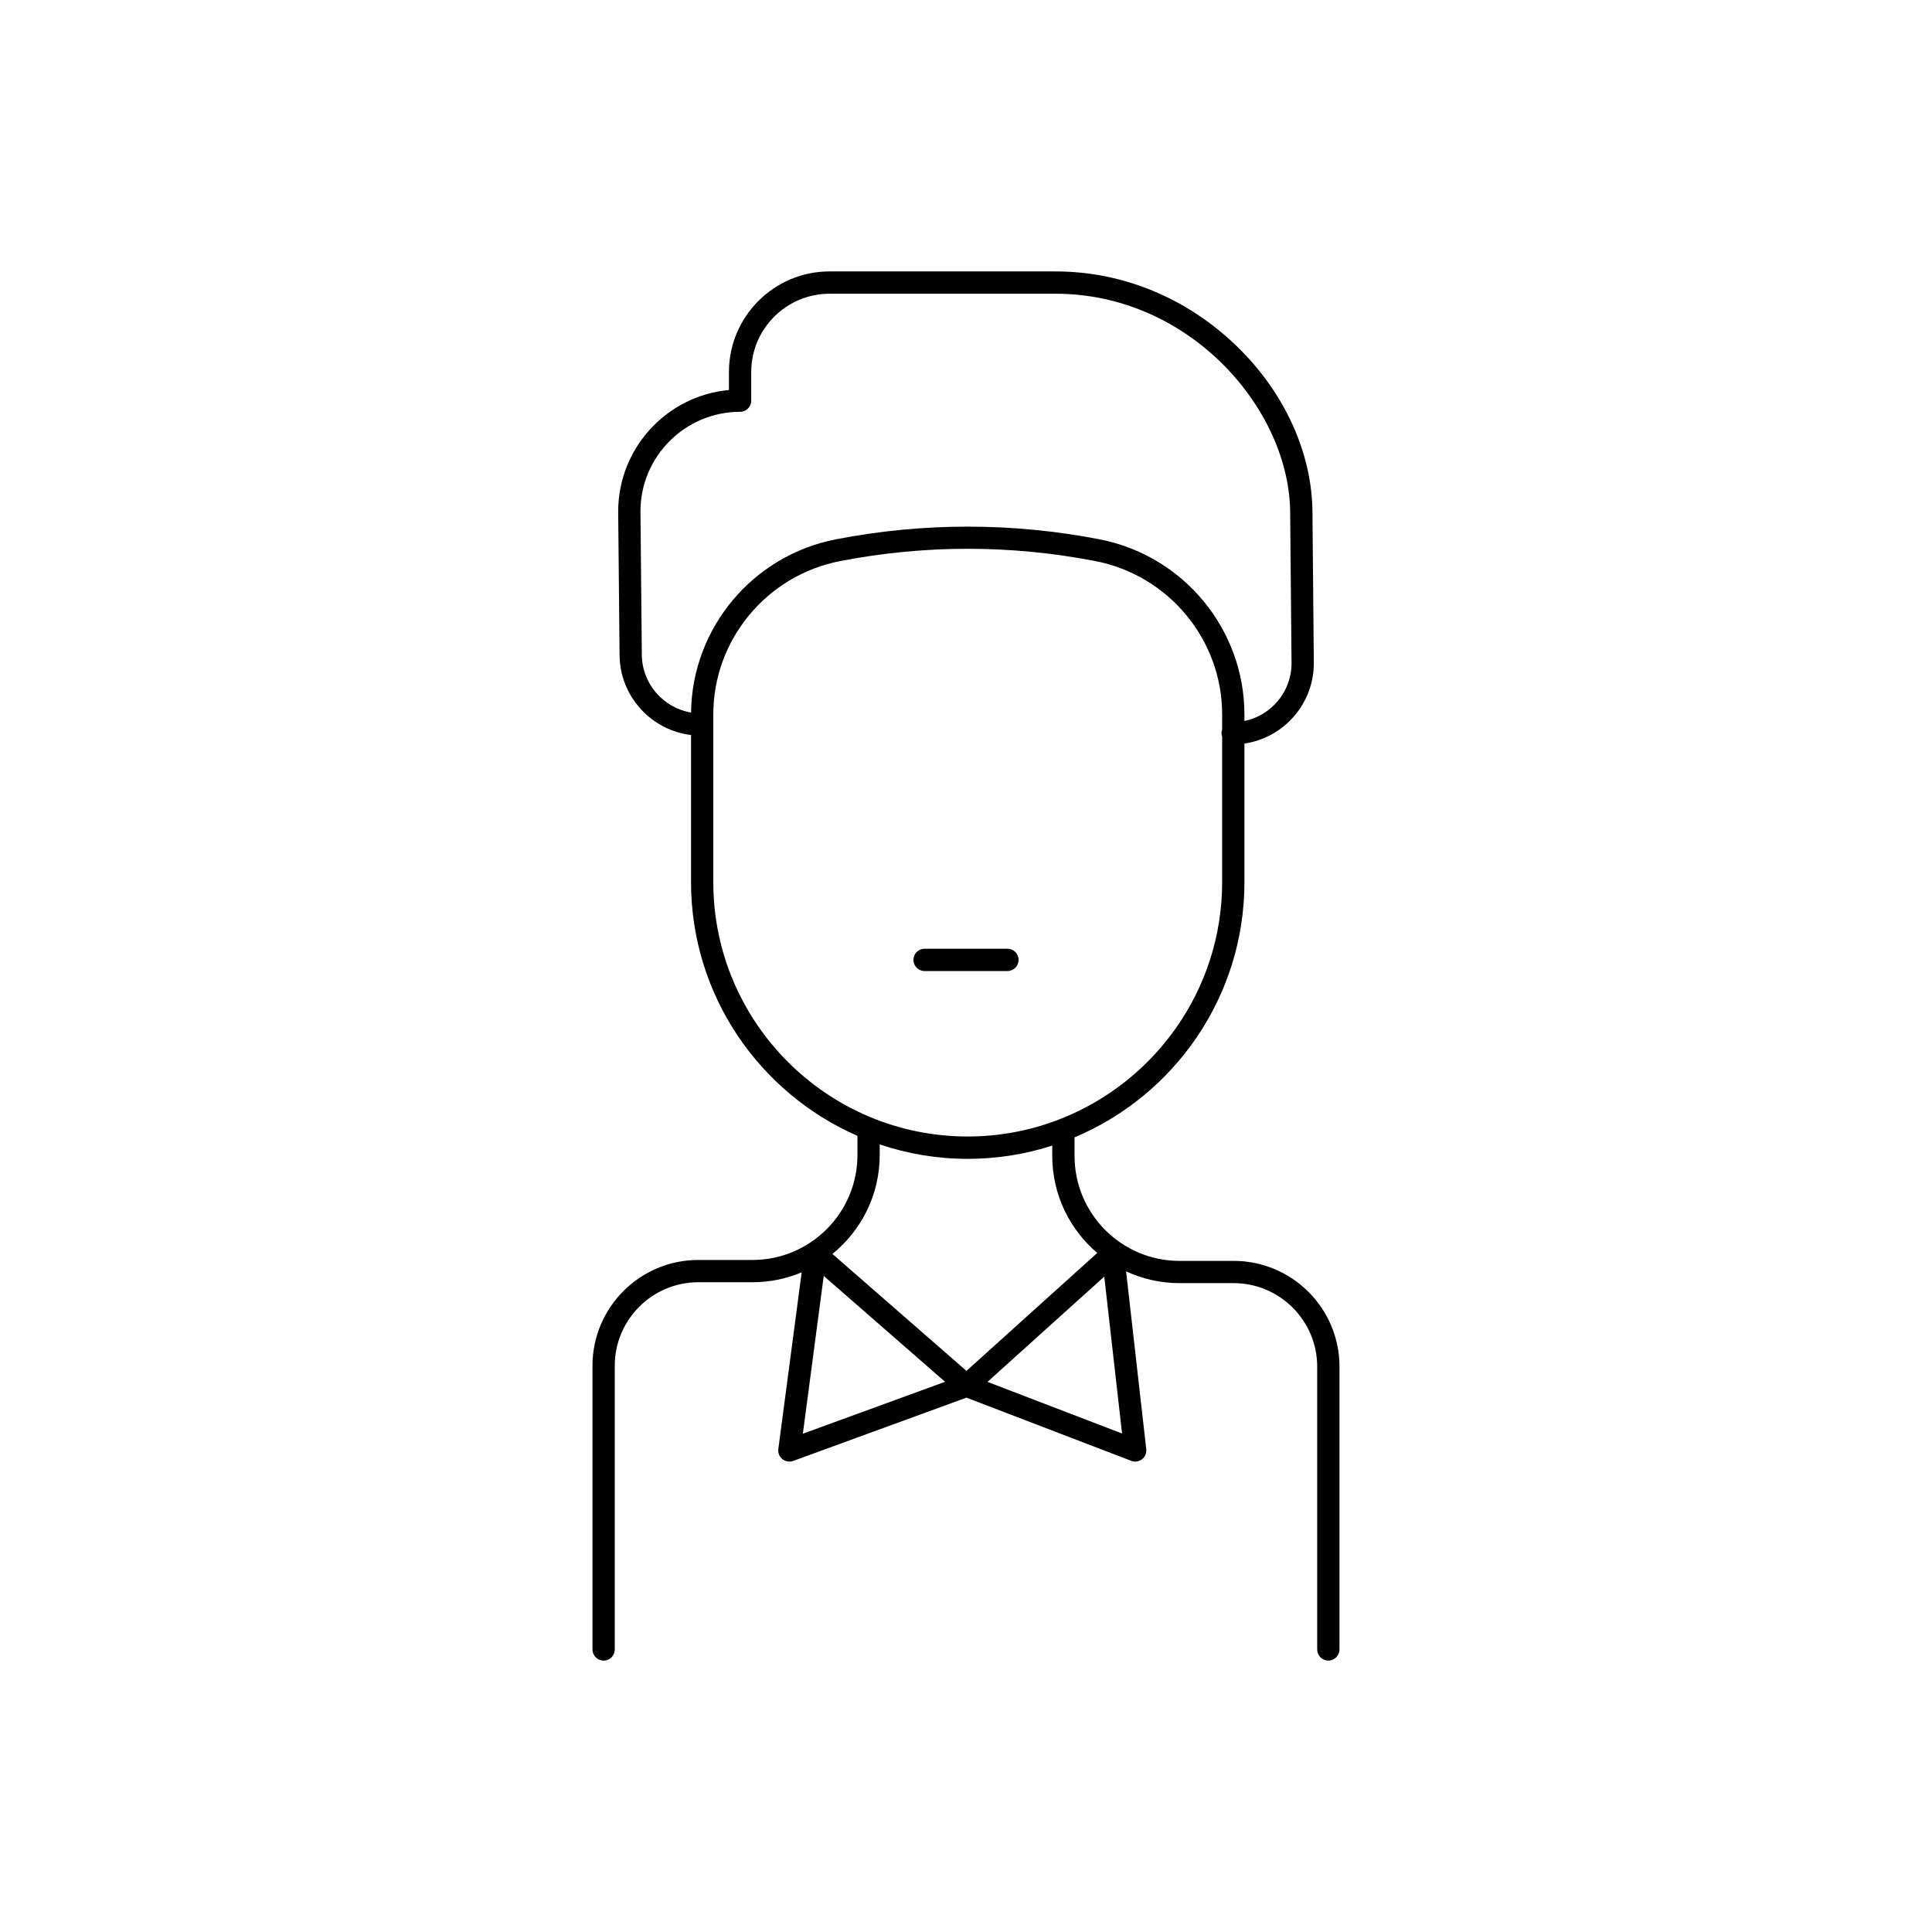
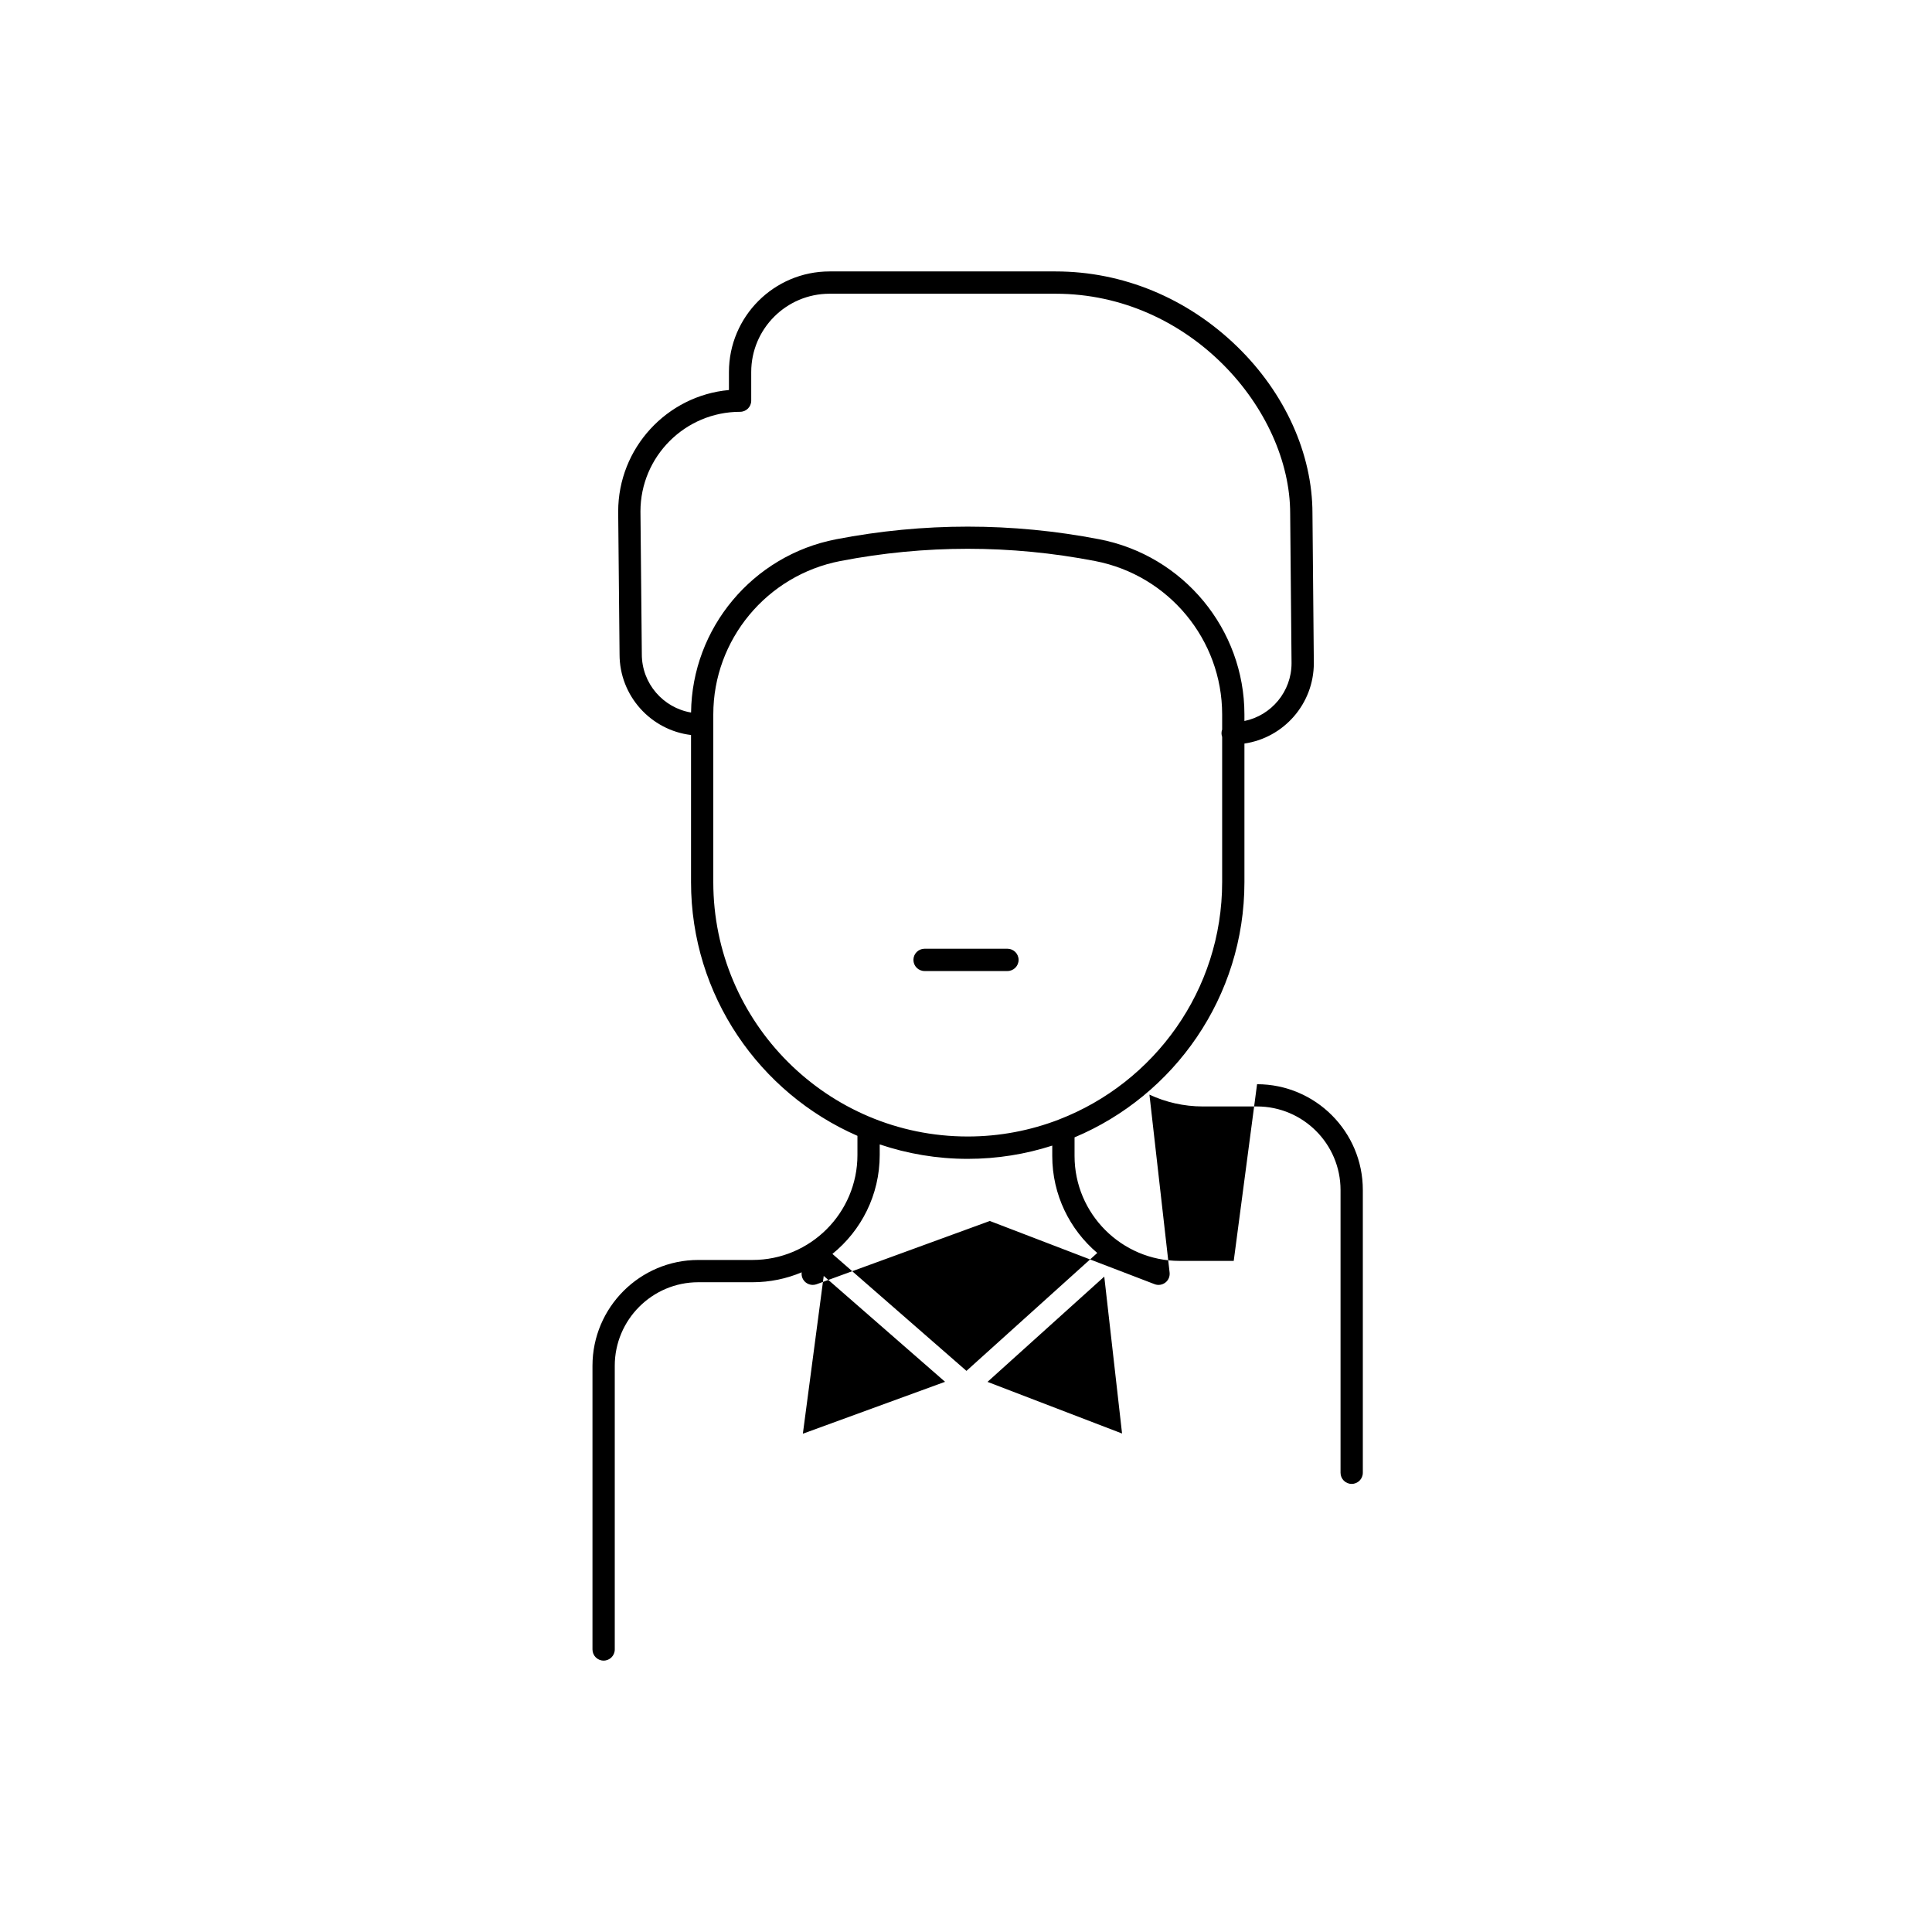
<svg xmlns="http://www.w3.org/2000/svg" fill="#000000" width="800px" height="800px" version="1.1" viewBox="144 144 512 512">
-   <path d="m470.95 478.15h-14.367c-15.34 0-27.816-12.477-27.816-27.816v-4.922c26.422-11.098 45.02-37.234 45.02-67.641v-36.723c10.391-1.523 18.391-10.488 18.391-21.324l-0.363-39.676c0-15.766-7.273-31.883-19.965-44.211-13.207-12.832-30.277-19.906-48.09-19.906h-59.926c-14.699 0-26.656 11.957-26.656 26.656v4.773c-16.434 1.496-29.352 15.359-29.352 32.207l0.363 37.855c0 10.992 8.285 20.082 18.941 21.363v38.984c0 30.051 18.176 55.922 44.102 67.238v5.078c0 15.34-12.477 27.816-27.816 27.816h-14.359c-15.457 0-28.043 12.574-28.043 28.043v75.18c0 1.633 1.32 2.953 2.953 2.953 1.633 0 2.953-1.32 2.953-2.953v-75.18c0-12.203 9.93-22.141 22.141-22.141h14.355c4.625 0 9.023-0.934 13.039-2.629l-6.188 46.82c-0.137 1.023 0.277 2.047 1.082 2.688 0.531 0.422 1.18 0.648 1.852 0.648 0.344 0 0.68-0.059 1.012-0.176l45.914-16.766 43.66 16.746c0.953 0.375 2.047 0.207 2.863-0.422 0.816-0.629 1.238-1.645 1.121-2.668l-5.344-47.133c4.309 1.996 9.102 3.129 14.148 3.129h14.355c12.211 0 22.141 9.93 22.141 22.141v74.934c0 1.633 1.32 2.953 2.953 2.953 1.633 0 2.953-1.32 2.953-2.953v-74.934c0.016-15.461-12.57-28.035-28.027-28.035zm-156.86-160.76-0.363-37.855c0-14.562 11.848-26.402 26.402-26.402 1.633 0 2.953-1.32 2.953-2.953v-7.586c0-11.445 9.309-20.754 20.754-20.754h59.926c35.57 0 62.148 30.73 62.148 58.242l0.363 39.676c0 7.539-5.371 13.855-12.488 15.312v-1.723c0-22.602-16.168-42.137-38.445-46.434-23.145-4.469-46.621-4.469-69.766 0-22.102 4.269-38.188 23.539-38.434 45.914-7.394-1.258-13.051-7.684-13.051-15.438zm18.941 60.379v-44.449c0-19.777 14.16-36.871 33.664-40.641 11.199-2.164 22.484-3.246 33.762-3.246s22.562 1.082 33.762 3.246c19.504 3.769 33.664 20.859 33.664 40.641v4.004c-0.109 0.316-0.176 0.641-0.176 0.984s0.07 0.68 0.176 0.984v38.465c0 28.645-17.957 53.145-43.199 62.906-0.012 0-0.012 0.012-0.02 0.012-7.519 2.902-15.676 4.508-24.207 4.508-37.176 0.012-67.426-30.238-67.426-67.414zm23.734 146.18 5.531-41.82 32.156 28.062zm43.355-16.652-35.523-30.996c7.644-6.188 12.535-15.637 12.535-26.215v-2.805c7.332 2.469 15.164 3.828 23.32 3.828 7.812 0 15.34-1.238 22.406-3.512v2.746c0 10.293 4.633 19.512 11.926 25.703zm5.578 2.914 30.945-27.898 4.715 41.582zm8.238-111.83c0-1.633-1.32-2.953-2.953-2.953h-21.965c-1.633 0-2.953 1.32-2.953 2.953s1.32 2.953 2.953 2.953h21.965c1.633 0 2.953-1.328 2.953-2.953z" />
+   <path d="m470.95 478.15h-14.367c-15.34 0-27.816-12.477-27.816-27.816v-4.922c26.422-11.098 45.02-37.234 45.02-67.641v-36.723c10.391-1.523 18.391-10.488 18.391-21.324l-0.363-39.676c0-15.766-7.273-31.883-19.965-44.211-13.207-12.832-30.277-19.906-48.09-19.906h-59.926c-14.699 0-26.656 11.957-26.656 26.656v4.773c-16.434 1.496-29.352 15.359-29.352 32.207l0.363 37.855c0 10.992 8.285 20.082 18.941 21.363v38.984c0 30.051 18.176 55.922 44.102 67.238v5.078c0 15.34-12.477 27.816-27.816 27.816h-14.359c-15.457 0-28.043 12.574-28.043 28.043v75.18c0 1.633 1.32 2.953 2.953 2.953 1.633 0 2.953-1.32 2.953-2.953v-75.18c0-12.203 9.93-22.141 22.141-22.141h14.355c4.625 0 9.023-0.934 13.039-2.629c-0.137 1.023 0.277 2.047 1.082 2.688 0.531 0.422 1.18 0.648 1.852 0.648 0.344 0 0.68-0.059 1.012-0.176l45.914-16.766 43.66 16.746c0.953 0.375 2.047 0.207 2.863-0.422 0.816-0.629 1.238-1.645 1.121-2.668l-5.344-47.133c4.309 1.996 9.102 3.129 14.148 3.129h14.355c12.211 0 22.141 9.93 22.141 22.141v74.934c0 1.633 1.32 2.953 2.953 2.953 1.633 0 2.953-1.32 2.953-2.953v-74.934c0.016-15.461-12.57-28.035-28.027-28.035zm-156.86-160.76-0.363-37.855c0-14.562 11.848-26.402 26.402-26.402 1.633 0 2.953-1.32 2.953-2.953v-7.586c0-11.445 9.309-20.754 20.754-20.754h59.926c35.57 0 62.148 30.73 62.148 58.242l0.363 39.676c0 7.539-5.371 13.855-12.488 15.312v-1.723c0-22.602-16.168-42.137-38.445-46.434-23.145-4.469-46.621-4.469-69.766 0-22.102 4.269-38.188 23.539-38.434 45.914-7.394-1.258-13.051-7.684-13.051-15.438zm18.941 60.379v-44.449c0-19.777 14.16-36.871 33.664-40.641 11.199-2.164 22.484-3.246 33.762-3.246s22.562 1.082 33.762 3.246c19.504 3.769 33.664 20.859 33.664 40.641v4.004c-0.109 0.316-0.176 0.641-0.176 0.984s0.07 0.68 0.176 0.984v38.465c0 28.645-17.957 53.145-43.199 62.906-0.012 0-0.012 0.012-0.02 0.012-7.519 2.902-15.676 4.508-24.207 4.508-37.176 0.012-67.426-30.238-67.426-67.414zm23.734 146.18 5.531-41.82 32.156 28.062zm43.355-16.652-35.523-30.996c7.644-6.188 12.535-15.637 12.535-26.215v-2.805c7.332 2.469 15.164 3.828 23.32 3.828 7.812 0 15.34-1.238 22.406-3.512v2.746c0 10.293 4.633 19.512 11.926 25.703zm5.578 2.914 30.945-27.898 4.715 41.582zm8.238-111.83c0-1.633-1.32-2.953-2.953-2.953h-21.965c-1.633 0-2.953 1.32-2.953 2.953s1.32 2.953 2.953 2.953h21.965c1.633 0 2.953-1.328 2.953-2.953z" />
</svg>